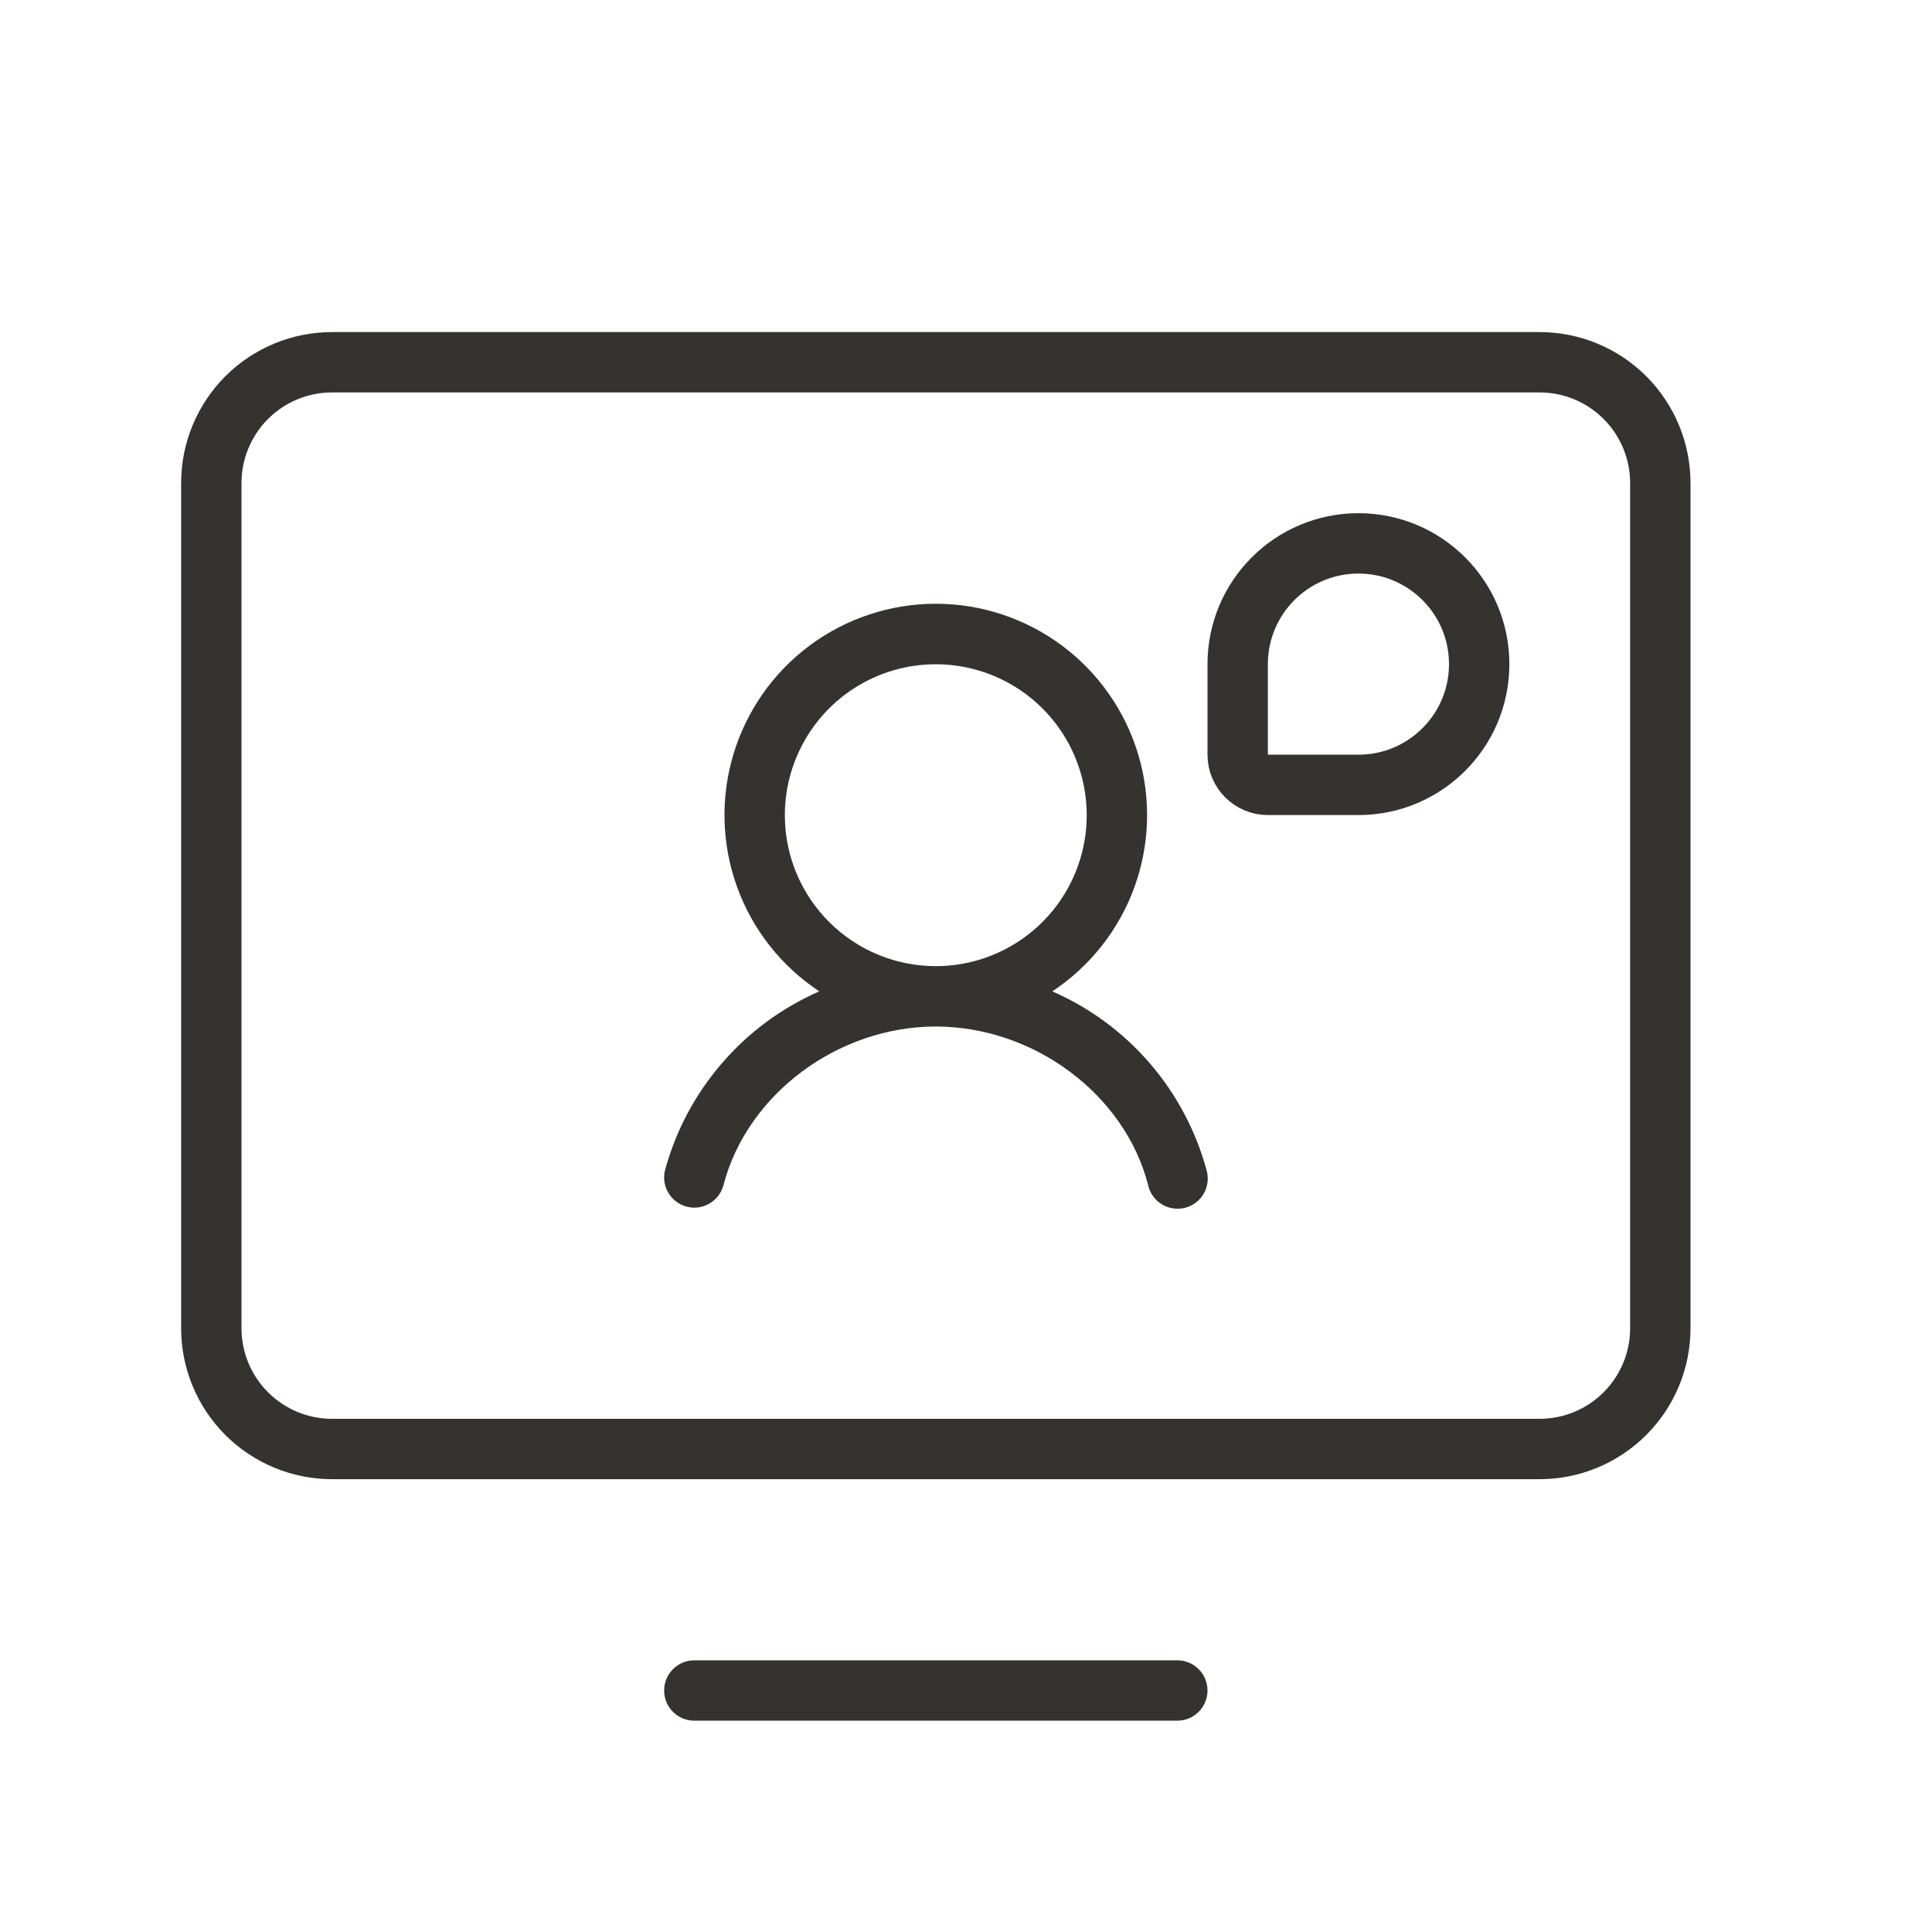
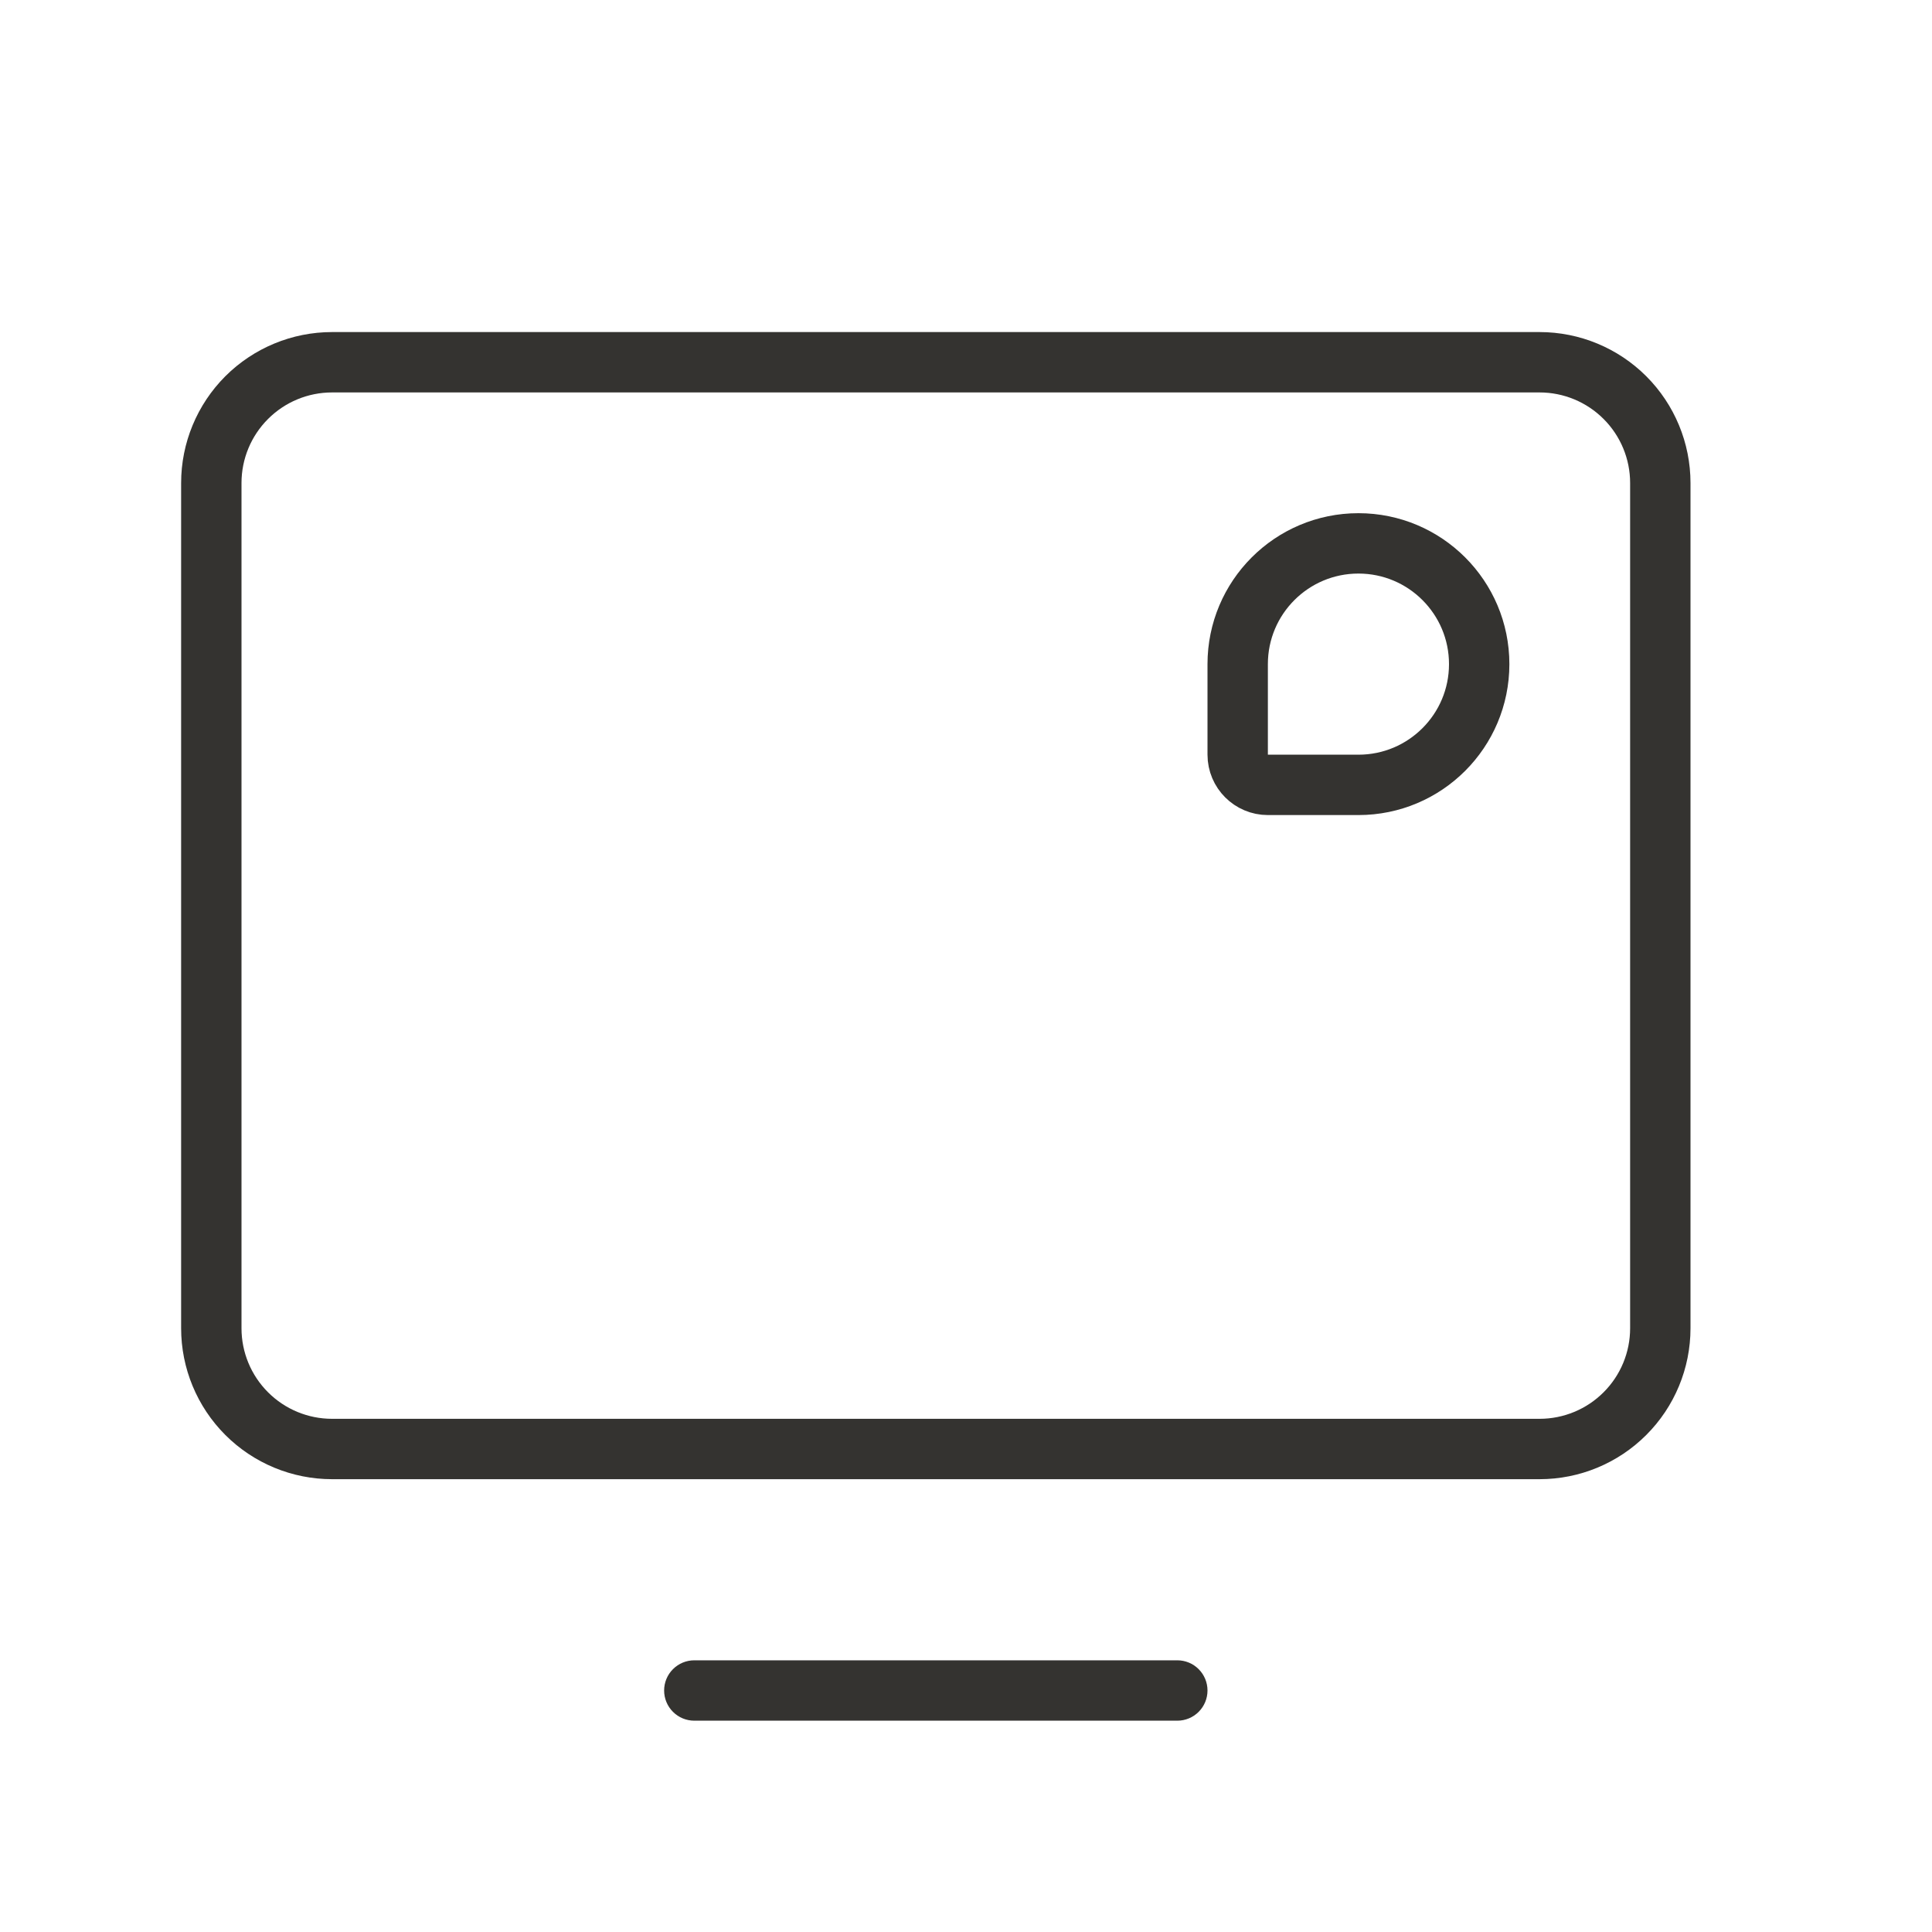
<svg xmlns="http://www.w3.org/2000/svg" width="64" height="64" viewBox="0 0 64 64" fill="none">
  <path d="M51 11H11C9.674 11 8.402 11.527 7.464 12.464C6.527 13.402 6 14.674 6 16V44C6 45.326 6.527 46.598 7.464 47.535C8.402 48.473 9.674 49 11 49H51C52.326 49 53.598 48.473 54.535 47.535C55.473 46.598 56 45.326 56 44V16C56 14.674 55.473 13.402 54.535 12.464C53.598 11.527 52.326 11 51 11ZM54 44C54 44.796 53.684 45.559 53.121 46.121C52.559 46.684 51.796 47 51 47H11C10.204 47 9.441 46.684 8.879 46.121C8.316 45.559 8 44.796 8 44V16C8 15.204 8.316 14.441 8.879 13.879C9.441 13.316 10.204 13 11 13H51C51.796 13 52.559 13.316 53.121 13.879C53.684 14.441 54 15.204 54 16V44ZM40 56C40 56.265 39.895 56.52 39.707 56.707C39.52 56.895 39.265 57 39 57H23C22.735 57 22.48 56.895 22.293 56.707C22.105 56.52 22 56.265 22 56C22 55.735 22.105 55.48 22.293 55.293C22.48 55.105 22.735 55 23 55H39C39.265 55 39.52 55.105 39.707 55.293C39.895 55.48 40 55.735 40 56Z" fill="#343330" />
-   <path d="M39.967 38.755C40.005 38.883 40.017 39.019 40.002 39.152C39.987 39.286 39.946 39.415 39.88 39.533C39.814 39.65 39.724 39.752 39.618 39.834C39.511 39.916 39.389 39.976 39.259 40.01C39.129 40.043 38.993 40.05 38.86 40.03C38.727 40.01 38.599 39.964 38.485 39.893C38.37 39.823 38.271 39.73 38.193 39.62C38.115 39.51 38.06 39.386 38.032 39.255C37.264 36.255 34.249 34.005 30.999 34.005C27.749 34.005 24.749 36.255 23.967 39.255C23.911 39.469 23.786 39.659 23.611 39.795C23.436 39.931 23.221 40.004 22.999 40.005C22.915 40.005 22.831 39.994 22.749 39.972C22.493 39.906 22.273 39.74 22.139 39.512C22.004 39.283 21.965 39.011 22.032 38.755C22.388 37.45 23.032 36.242 23.916 35.219C24.799 34.195 25.901 33.382 27.139 32.84C25.884 32.01 24.929 30.798 24.417 29.383C23.905 27.968 23.862 26.426 24.296 24.985C24.729 23.544 25.615 22.281 26.822 21.383C28.03 20.485 29.494 20 30.999 20C32.504 20 33.968 20.485 35.176 21.383C36.383 22.281 37.27 23.544 37.703 24.985C38.136 26.426 38.093 27.968 37.581 29.383C37.069 30.798 36.114 32.01 34.859 32.84C36.098 33.381 37.2 34.194 38.084 35.217C38.968 36.241 39.611 37.45 39.967 38.755ZM30.999 32.005C31.988 32.005 32.955 31.711 33.777 31.162C34.599 30.613 35.24 29.832 35.618 28.918C35.997 28.004 36.096 26.999 35.903 26.029C35.71 25.059 35.234 24.168 34.535 23.469C33.835 22.77 32.944 22.294 31.975 22.101C31.005 21.908 29.999 22.007 29.086 22.385C28.172 22.764 27.391 23.404 26.842 24.227C26.292 25.049 25.999 26.016 25.999 27.005C25.999 28.331 26.526 29.602 27.464 30.54C28.401 31.478 29.673 32.005 30.999 32.005Z" fill="#343330" />
  <path d="M41 22C41 19.791 42.791 18 45 18V18C47.209 18 49 19.791 49 22V22C49 24.209 47.209 26 45 26H42C41.448 26 41 25.552 41 25V22Z" stroke="#343330" stroke-width="2" />
</svg>